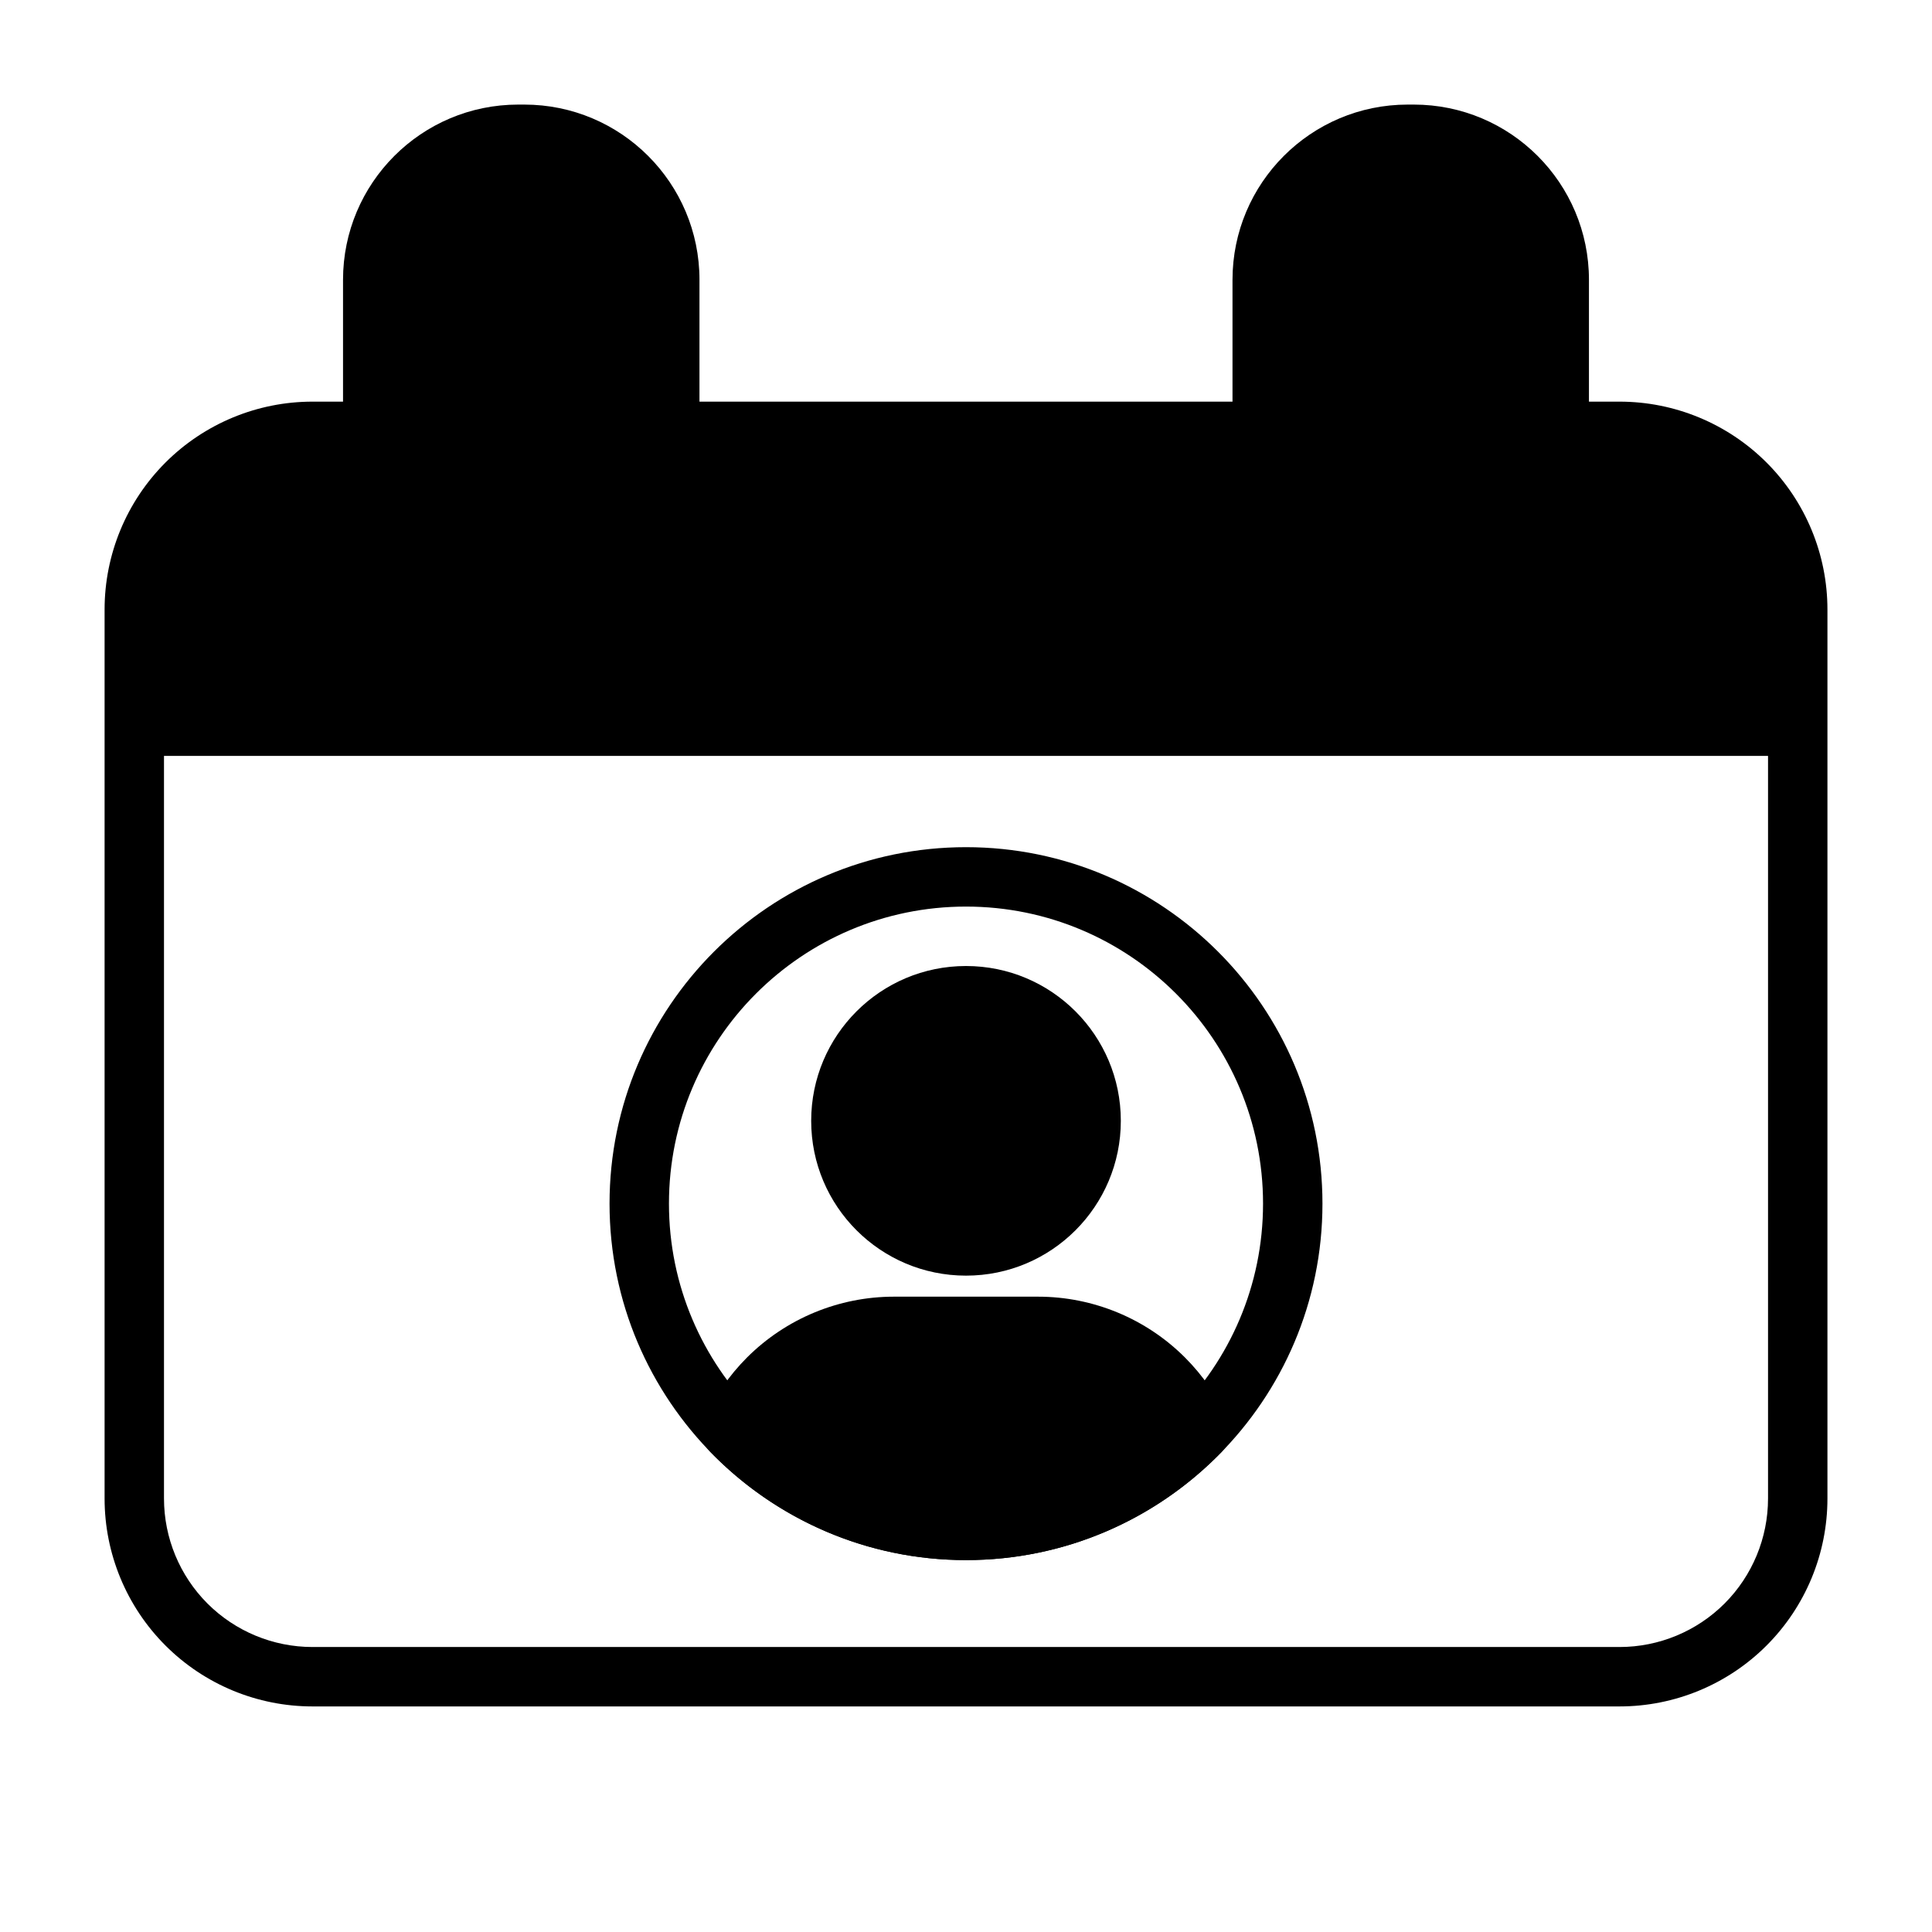
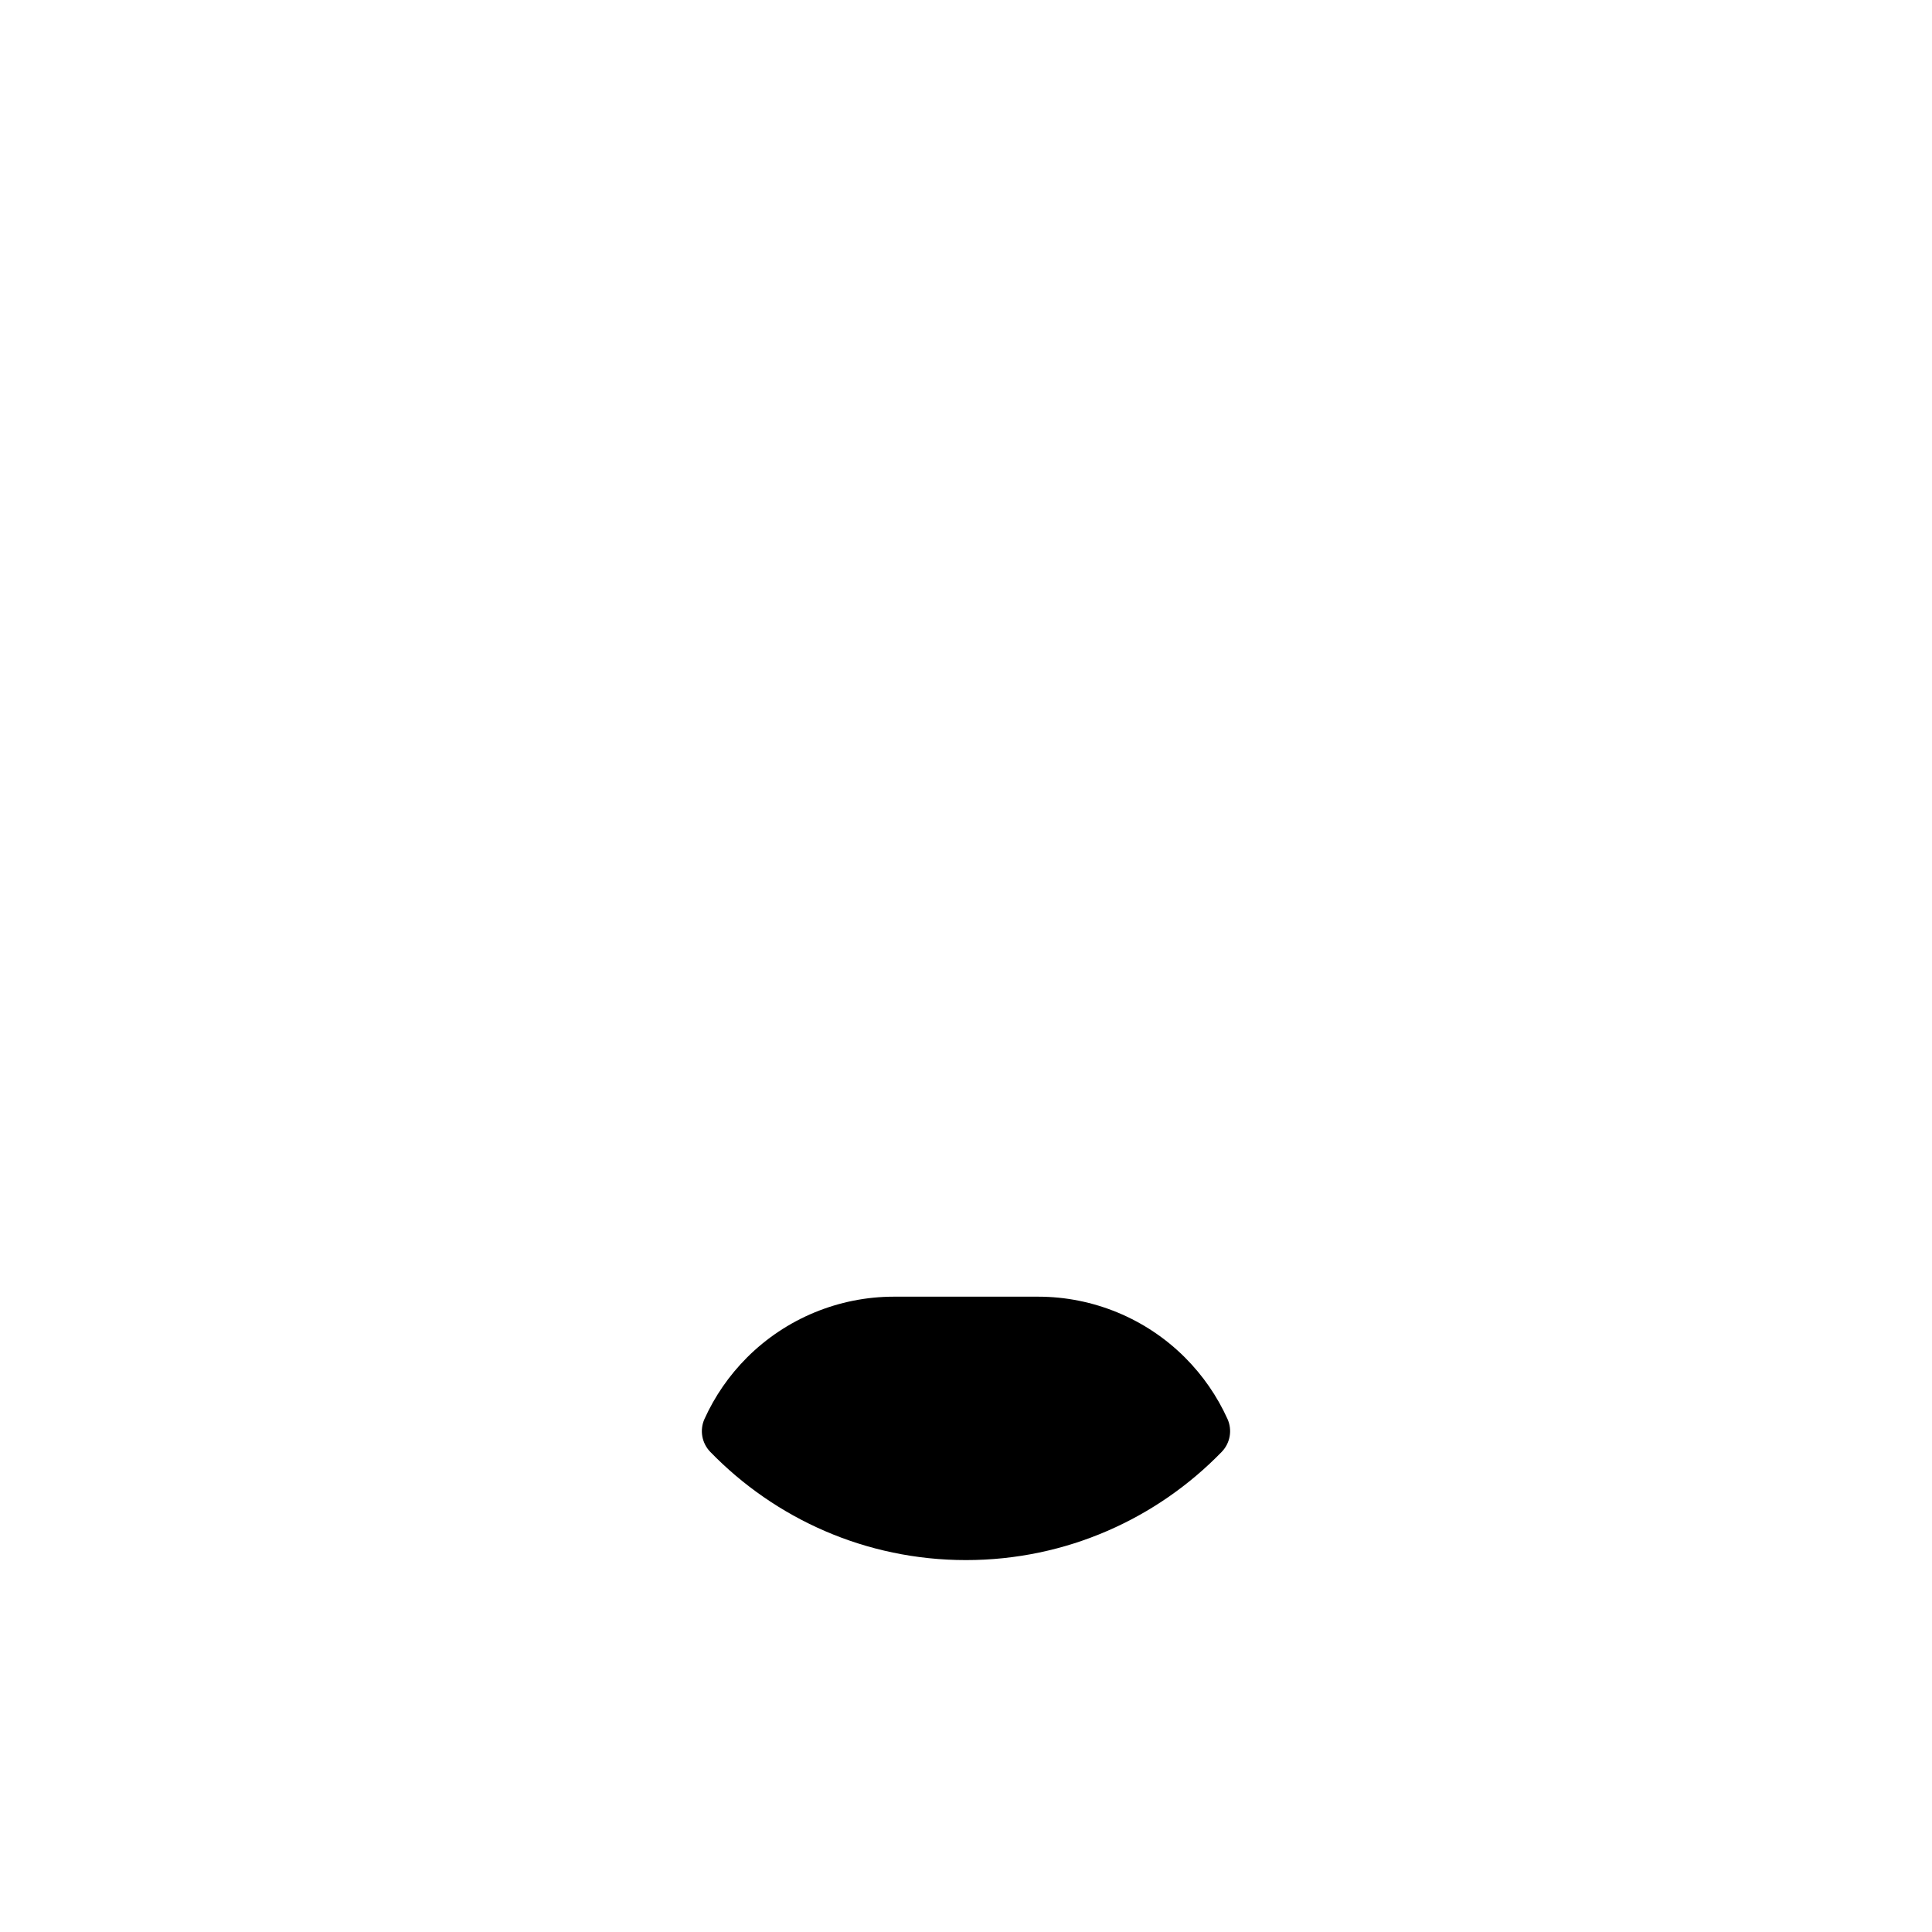
<svg xmlns="http://www.w3.org/2000/svg" fill="#000000" width="800px" height="800px" version="1.1" viewBox="144 144 512 512">
  <g fill-rule="evenodd">
-     <path d="m441.03 441.03c0 22.66-18.371 41.027-41.027 41.027-22.66 0-41.031-18.367-41.031-41.027s18.371-41.027 41.031-41.027c22.656 0 41.027 18.367 41.027 41.027" />
-     <path d="m628.29 305.54c0-14.617-5.801-28.629-16.137-38.965-10.336-10.328-24.348-16.137-38.965-16.137h-346.37c-14.617 0-28.629 5.809-38.965 16.137-10.336 10.336-16.137 24.348-16.137 38.965v235.58c0 14.617 5.801 28.629 16.137 38.965 10.336 10.336 24.348 16.137 38.965 16.137h346.37c14.617 0 28.629-5.801 38.965-16.137 10.336-10.336 16.137-24.348 16.137-38.965zm-15.742 38.777v196.8c0 10.438-4.148 20.453-11.523 27.836-7.383 7.375-17.398 11.523-27.836 11.523h-346.37c-10.438 0-20.453-4.148-27.836-11.523-7.375-7.383-11.523-17.398-11.523-27.836v-196.8h425.09z" />
-     <path d="m329.37 218.16c0-25.648-20.797-46.445-46.445-46.445h-1.574c-25.656 0-46.445 20.797-46.445 46.445v40.148c0 4.344 3.519 7.871 7.871 7.871h78.719c4.344 0 7.871-3.527 7.871-7.871v-40.148z" />
-     <path d="m565.09 218.16c0-25.648-20.789-46.445-46.445-46.445h-1.574c-25.648 0-46.445 20.797-46.445 46.445v40.148c0 4.344 3.527 7.871 7.871 7.871h78.719c4.352 0 7.871-3.527 7.871-7.871v-40.148z" />
-     <path d="m400 368.51c-52.137 0-94.465 42.328-94.465 94.465 0 52.137 42.328 94.465 94.465 94.465s94.465-42.328 94.465-94.465c0-52.137-42.328-94.465-94.465-94.465zm0 15.742c43.445 0 78.719 35.273 78.719 78.719 0 43.445-35.273 78.719-78.719 78.719s-78.719-35.273-78.719-78.719c0-43.445 35.273-78.719 78.719-78.719z" />
    <path d="m330.7 520.03c-1.332 2.953-0.723 6.406 1.527 8.73 17.168 17.68 41.195 28.68 67.77 28.68 26.574 0 50.602-10.996 67.77-28.68 2.25-2.32 2.859-5.777 1.527-8.73-2.715-6-6.512-11.516-11.25-16.262-10.336-10.336-24.355-16.137-38.965-16.137h-38.164c-14.609 0-28.629 5.801-38.965 16.137-4.738 4.746-8.535 10.266-11.25 16.262z" />
  </g>
</svg>